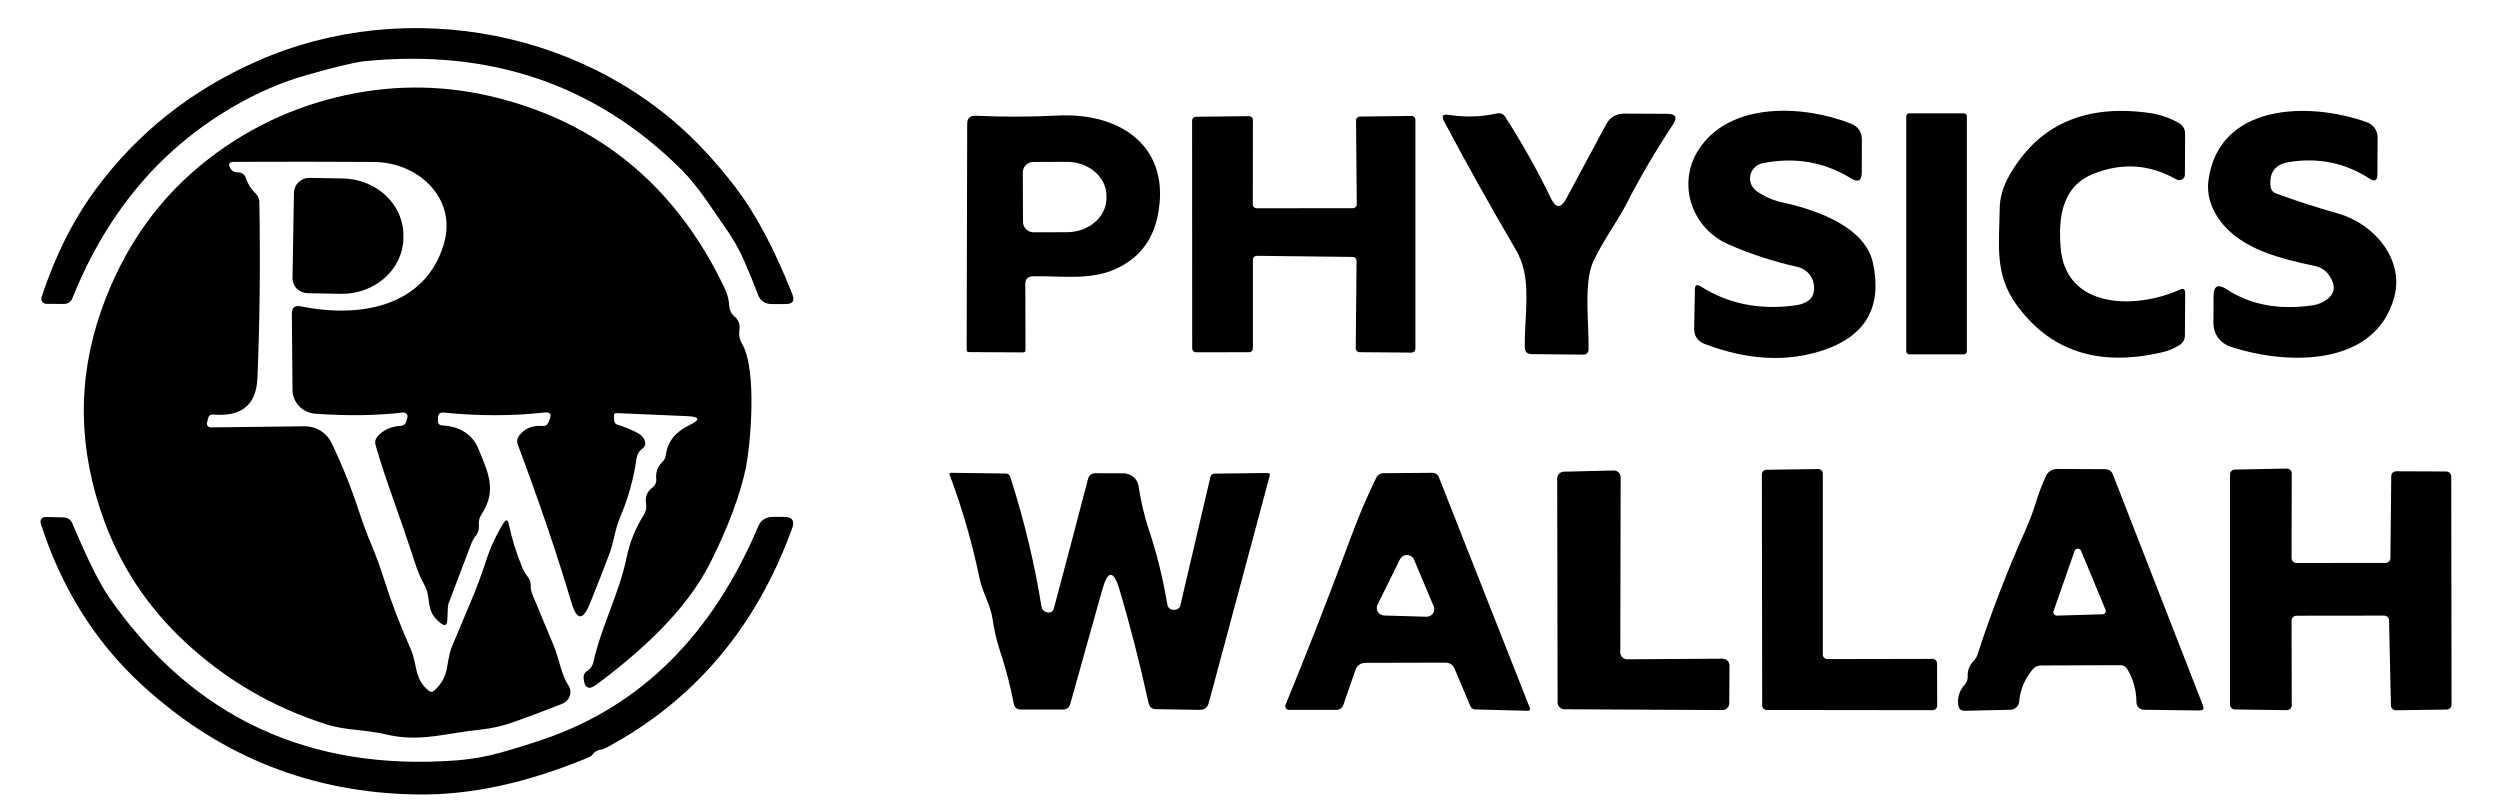
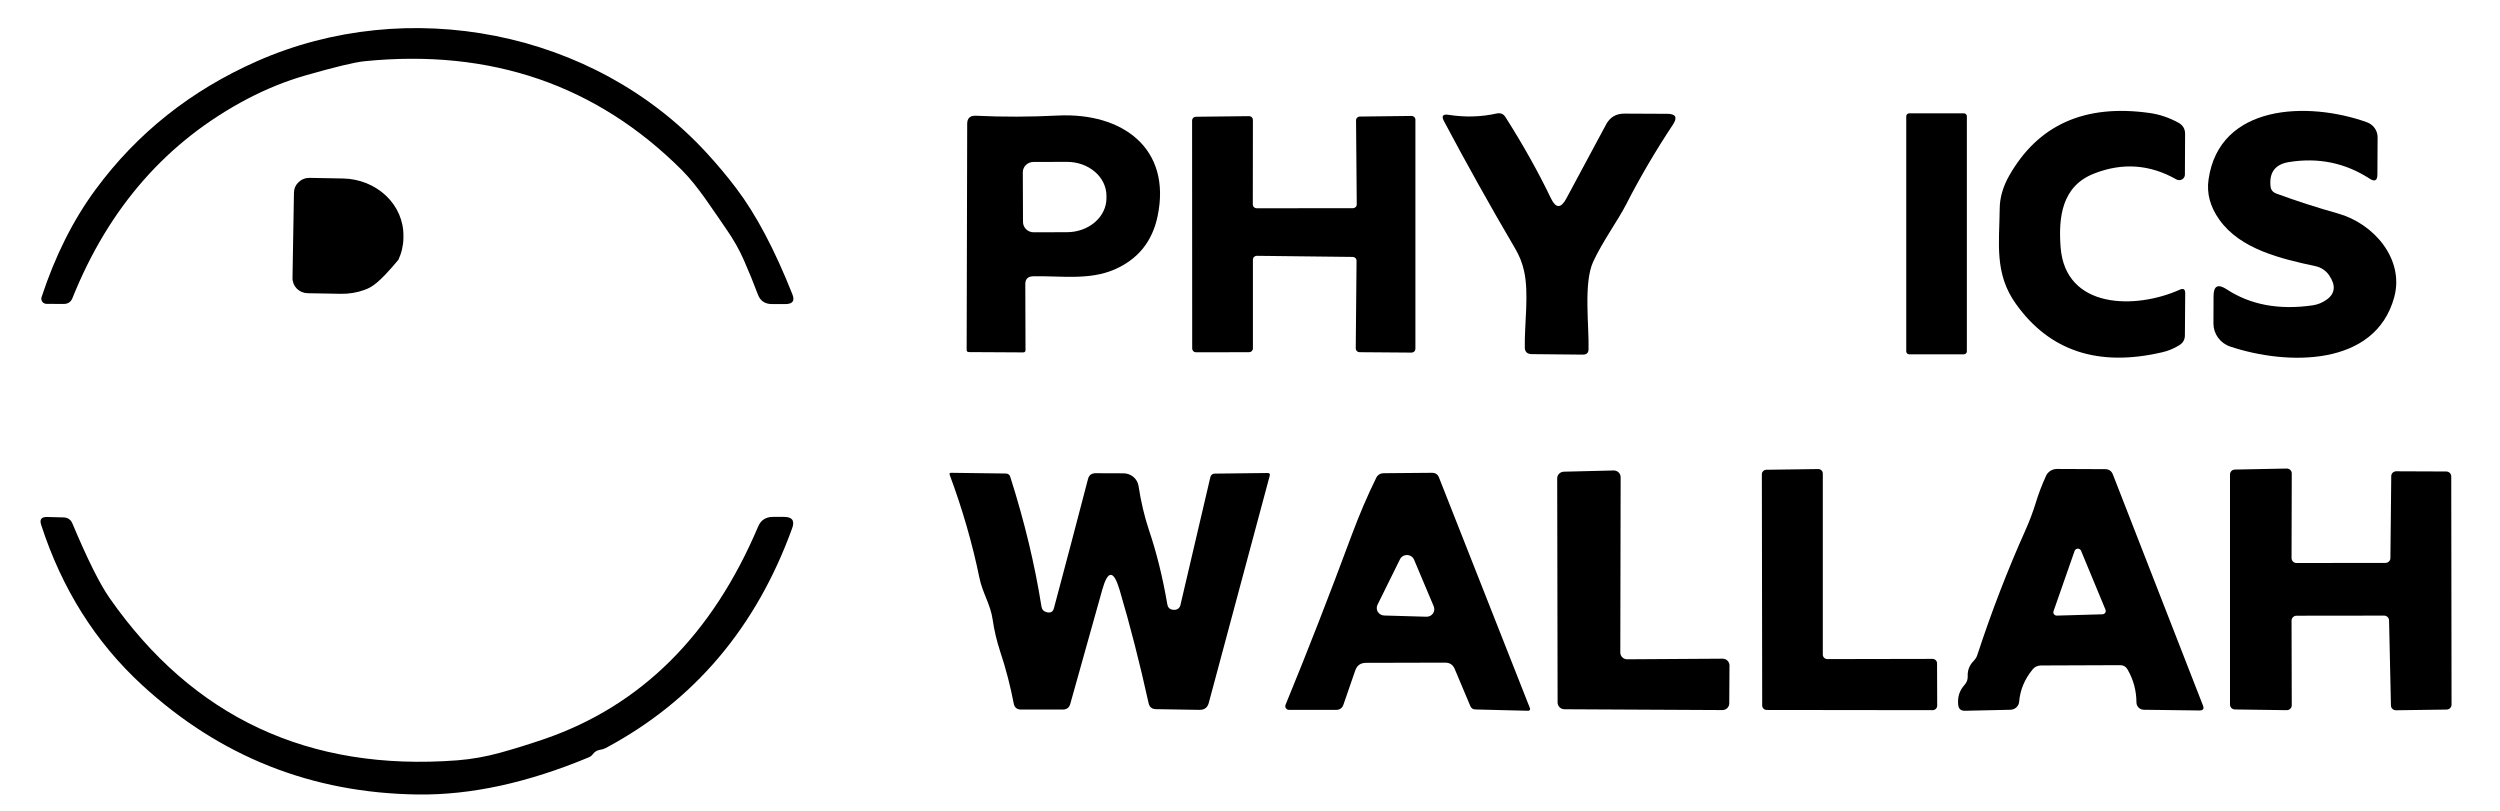
<svg xmlns="http://www.w3.org/2000/svg" width="74" height="24" viewBox="0 0 74 24" fill="none">
  <path d="M7.332 2.922C4.952 4.17 3.223 6.136 2.146 8.82C2.099 8.94 2.009 8.999 1.878 8.997L1.378 8.994C1.354 8.994 1.33 8.989 1.308 8.978C1.287 8.968 1.268 8.952 1.253 8.933C1.239 8.913 1.229 8.891 1.225 8.867C1.221 8.843 1.223 8.819 1.23 8.796C1.633 7.57 2.167 6.507 2.831 5.607C4.06 3.939 5.654 2.673 7.613 1.809C12.047 -0.15 17.566 0.876 20.917 4.527C21.234 4.871 21.526 5.22 21.793 5.574C22.377 6.344 22.931 7.39 23.455 8.712C23.531 8.904 23.463 9 23.251 9H22.848C22.642 9 22.504 8.906 22.434 8.718C22.307 8.38 22.171 8.047 22.027 7.719C21.89 7.401 21.709 7.082 21.485 6.762C21.081 6.183 20.665 5.517 20.183 5.034C17.657 2.512 14.527 1.438 10.792 1.812C10.506 1.84 9.923 1.98 9.043 2.232C8.47 2.396 7.9 2.626 7.332 2.922Z" fill="black" />
-   <path d="M20.347 12.318L18.256 12.228C18.199 12.226 18.171 12.254 18.173 12.312L18.179 12.444C18.183 12.51 18.217 12.553 18.281 12.573C18.485 12.633 18.686 12.716 18.885 12.822C18.988 12.878 19.056 12.956 19.089 13.056C19.118 13.144 19.092 13.219 19.012 13.281C18.915 13.353 18.859 13.448 18.842 13.566C18.758 14.164 18.596 14.747 18.355 15.315C18.192 15.696 18.179 16.023 18.034 16.404C17.845 16.906 17.653 17.396 17.458 17.874C17.254 18.376 17.074 18.367 16.918 17.847C16.485 16.393 15.954 14.831 15.327 13.161C15.292 13.069 15.304 12.983 15.361 12.903C15.521 12.683 15.756 12.585 16.064 12.609C16.146 12.615 16.202 12.581 16.231 12.507L16.274 12.399C16.329 12.255 16.279 12.192 16.123 12.21C15.159 12.316 14.164 12.317 13.138 12.213C13.029 12.201 12.972 12.248 12.965 12.354L12.962 12.438C12.956 12.538 13.003 12.59 13.104 12.594C13.582 12.618 13.986 12.843 14.165 13.293C14.436 13.971 14.726 14.505 14.254 15.222C14.192 15.315 14.164 15.427 14.174 15.54C14.186 15.67 14.15 15.784 14.066 15.882C14.021 15.94 13.985 16.003 13.958 16.071L13.28 17.856C13.268 17.89 13.26 17.925 13.258 17.961L13.24 18.357C13.234 18.513 13.168 18.542 13.043 18.444C12.549 18.063 12.805 17.727 12.543 17.277C12.455 17.121 12.38 16.949 12.318 16.761C12.086 16.049 11.84 15.331 11.581 14.607C11.419 14.153 11.264 13.678 11.118 13.182C11.09 13.082 11.11 12.992 11.18 12.912C11.351 12.724 11.577 12.622 11.858 12.606C11.945 12.602 11.999 12.56 12.022 12.48L12.059 12.357C12.064 12.339 12.065 12.319 12.06 12.301C12.056 12.282 12.047 12.265 12.034 12.25C12.021 12.236 12.005 12.224 11.987 12.217C11.969 12.21 11.949 12.208 11.929 12.21C11.15 12.302 10.285 12.314 9.333 12.246C9.15 12.232 8.979 12.152 8.854 12.022C8.729 11.891 8.659 11.72 8.658 11.541L8.639 9.285C8.637 9.103 8.728 9.031 8.911 9.069C10.721 9.435 12.589 9.045 13.135 7.233C13.542 5.883 12.395 4.8 11.057 4.794C9.786 4.786 8.411 4.785 6.931 4.791C6.785 4.791 6.747 4.853 6.817 4.977C6.864 5.063 6.941 5.105 7.045 5.103C7.095 5.101 7.144 5.115 7.184 5.143C7.225 5.17 7.255 5.21 7.27 5.256C7.334 5.444 7.436 5.605 7.576 5.739C7.639 5.801 7.675 5.883 7.677 5.97C7.708 7.844 7.689 9.586 7.619 11.196C7.586 11.984 7.151 12.342 6.315 12.27C6.23 12.264 6.179 12.301 6.16 12.381L6.127 12.516C6.123 12.532 6.123 12.549 6.127 12.565C6.131 12.581 6.138 12.596 6.149 12.609C6.159 12.622 6.173 12.633 6.188 12.64C6.204 12.647 6.221 12.651 6.238 12.651L9.016 12.618C9.182 12.616 9.345 12.661 9.486 12.747C9.627 12.833 9.74 12.957 9.811 13.104C10.128 13.764 10.4 14.443 10.628 15.141C10.743 15.493 10.871 15.835 11.011 16.167C11.148 16.495 11.275 16.844 11.39 17.214C11.577 17.812 11.832 18.476 12.155 19.206C12.361 19.674 12.253 20.1 12.691 20.445C12.748 20.491 12.804 20.489 12.857 20.439C13.341 19.998 13.175 19.614 13.391 19.104C13.588 18.634 13.783 18.172 13.974 17.718C14.122 17.362 14.258 16.993 14.384 16.611C14.511 16.215 14.682 15.843 14.896 15.495C14.976 15.363 15.031 15.372 15.062 15.522C15.15 15.944 15.282 16.368 15.457 16.794C15.496 16.892 15.549 16.982 15.617 17.064C15.681 17.144 15.712 17.236 15.71 17.34C15.707 17.428 15.725 17.516 15.762 17.604C15.976 18.112 16.188 18.62 16.397 19.128C16.554 19.506 16.607 19.959 16.823 20.283C16.853 20.329 16.873 20.381 16.88 20.435C16.888 20.489 16.883 20.544 16.866 20.596C16.85 20.648 16.821 20.696 16.783 20.736C16.745 20.777 16.699 20.808 16.647 20.829C16.164 21.021 15.675 21.205 15.179 21.381C14.869 21.491 14.547 21.563 14.214 21.597C13.23 21.693 12.435 21.981 11.421 21.738C10.804 21.591 10.237 21.624 9.672 21.444C8.088 20.944 6.687 20.128 5.47 18.996C4.391 17.99 3.598 16.804 3.093 15.438C2.311 13.32 2.279 11.24 2.994 9.198C3.656 7.31 4.735 5.797 6.231 4.659C7.51 3.685 8.948 3.05 10.545 2.754C12.043 2.478 13.539 2.553 15.031 2.979C17.948 3.809 20.089 5.663 21.454 8.541C21.534 8.709 21.578 8.884 21.586 9.066C21.595 9.188 21.645 9.288 21.738 9.366C21.861 9.47 21.911 9.601 21.889 9.759C21.864 9.909 21.89 10.049 21.966 10.179C22.428 10.965 22.2 13.245 22.083 13.821C21.916 14.631 21.567 15.57 21.035 16.638C20.31 18.087 18.956 19.293 17.664 20.259C17.434 20.431 17.305 20.376 17.276 20.094C17.264 19.99 17.299 19.911 17.384 19.857C17.478 19.797 17.538 19.713 17.563 19.605C17.797 18.537 18.33 17.568 18.546 16.506C18.637 16.062 18.805 15.643 19.052 15.249C19.122 15.141 19.145 15.024 19.123 14.898C19.09 14.708 19.152 14.554 19.308 14.436C19.396 14.368 19.435 14.28 19.425 14.172C19.404 13.978 19.464 13.813 19.604 13.677C19.666 13.617 19.701 13.545 19.712 13.461C19.757 13.079 19.988 12.787 20.405 12.585C20.738 12.423 20.719 12.334 20.347 12.318Z" fill="black" />
-   <path d="M53.684 8.388C53.662 8.271 53.605 8.163 53.521 8.077C53.437 7.99 53.328 7.93 53.209 7.902C52.489 7.74 51.809 7.518 51.168 7.236C50.055 6.747 49.642 5.436 50.27 4.443C51.183 3.006 53.363 3.099 54.781 3.657C55.003 3.743 55.113 3.903 55.111 4.137L55.108 5.103C55.108 5.353 55 5.411 54.785 5.277C53.997 4.791 53.129 4.642 52.179 4.83C52.089 4.848 52.007 4.891 51.941 4.954C51.876 5.017 51.831 5.097 51.811 5.184C51.791 5.271 51.798 5.362 51.831 5.446C51.863 5.529 51.92 5.602 51.994 5.655C52.214 5.813 52.462 5.923 52.737 5.985C53.733 6.204 55.207 6.693 55.441 7.791C55.713 9.071 55.238 9.924 54.017 10.35C52.934 10.726 51.751 10.671 50.468 10.185C50.25 10.103 50.143 9.948 50.147 9.72L50.169 8.565C50.171 8.435 50.228 8.406 50.341 8.478C51.157 8.996 52.09 9.183 53.138 9.039C53.572 8.977 53.754 8.76 53.684 8.388Z" fill="black" />
  <path d="M58.13 3.354H56.514C56.465 3.354 56.425 3.393 56.425 3.441V10.401C56.425 10.449 56.465 10.488 56.514 10.488H58.13C58.179 10.488 58.219 10.449 58.219 10.401V3.441C58.219 3.393 58.179 3.354 58.13 3.354Z" fill="black" />
  <path d="M61.981 5.139C61.031 5.511 60.926 6.429 60.994 7.32C61.136 9.162 63.224 9.156 64.516 8.577C64.629 8.525 64.684 8.56 64.682 8.682L64.673 9.924C64.673 10.054 64.616 10.153 64.503 10.221C64.343 10.319 64.174 10.388 63.998 10.428C62.108 10.868 60.666 10.391 59.672 8.997C59.027 8.097 59.181 7.194 59.191 6.183C59.193 5.857 59.285 5.532 59.468 5.208C60.323 3.694 61.711 3.073 63.631 3.345C63.918 3.385 64.201 3.48 64.478 3.63C64.614 3.704 64.681 3.817 64.679 3.969L64.673 5.172C64.673 5.2 64.665 5.228 64.65 5.252C64.635 5.277 64.614 5.297 64.588 5.311C64.563 5.325 64.534 5.332 64.504 5.332C64.475 5.332 64.446 5.324 64.42 5.31C63.635 4.864 62.822 4.807 61.981 5.139Z" fill="black" />
  <path d="M67.38 5.73C67.974 5.948 68.581 6.144 69.199 6.318C70.275 6.618 71.17 7.677 70.871 8.79C70.312 10.869 67.685 10.818 66.011 10.257C65.867 10.208 65.742 10.116 65.654 9.995C65.566 9.873 65.518 9.728 65.518 9.579L65.521 8.766C65.521 8.46 65.651 8.393 65.912 8.565C66.611 9.023 67.456 9.181 68.447 9.039C68.605 9.017 68.749 8.958 68.879 8.862C69.123 8.682 69.144 8.443 68.94 8.145C68.845 8.008 68.701 7.913 68.536 7.878C67.513 7.659 66.313 7.377 65.694 6.504C65.42 6.12 65.313 5.723 65.373 5.313C65.691 3.081 68.305 2.991 70.06 3.618C70.153 3.652 70.233 3.712 70.29 3.792C70.347 3.871 70.377 3.965 70.377 4.062L70.371 5.163C70.371 5.347 70.293 5.388 70.137 5.286C69.417 4.82 68.623 4.657 67.753 4.797C67.348 4.863 67.166 5.101 67.207 5.511C67.218 5.619 67.275 5.692 67.38 5.73Z" fill="black" />
  <path d="M40.16 6.051L40.139 3.564C40.138 3.549 40.141 3.534 40.147 3.521C40.152 3.507 40.16 3.494 40.171 3.484C40.182 3.473 40.194 3.464 40.209 3.459C40.223 3.453 40.238 3.45 40.253 3.45L41.779 3.432C41.794 3.432 41.81 3.434 41.824 3.44C41.838 3.445 41.851 3.453 41.862 3.463C41.873 3.474 41.881 3.486 41.887 3.5C41.893 3.513 41.896 3.528 41.896 3.543V10.326C41.896 10.355 41.884 10.384 41.863 10.405C41.842 10.425 41.812 10.437 41.782 10.437L40.244 10.425C40.213 10.425 40.184 10.413 40.163 10.393C40.142 10.372 40.13 10.343 40.13 10.314L40.154 7.716C40.154 7.687 40.142 7.658 40.121 7.638C40.099 7.617 40.07 7.605 40.04 7.605L37.2 7.572C37.17 7.572 37.141 7.584 37.12 7.605C37.098 7.625 37.086 7.654 37.086 7.683V10.314C37.086 10.343 37.074 10.372 37.053 10.393C37.032 10.413 37.002 10.425 36.972 10.425L35.403 10.428C35.373 10.428 35.343 10.416 35.322 10.396C35.301 10.375 35.289 10.346 35.289 10.317L35.286 3.567C35.286 3.538 35.298 3.509 35.319 3.489C35.34 3.468 35.37 3.456 35.4 3.456L36.972 3.438C37.002 3.438 37.032 3.45 37.053 3.471C37.074 3.491 37.086 3.52 37.086 3.549L37.083 6.054C37.083 6.083 37.095 6.112 37.117 6.132C37.138 6.153 37.167 6.165 37.197 6.165L40.046 6.162C40.077 6.162 40.106 6.15 40.127 6.129C40.148 6.109 40.16 6.08 40.16 6.051Z" fill="black" />
  <path d="M45.908 5.871C46.052 6.171 46.203 6.174 46.361 5.88L47.542 3.681C47.657 3.467 47.839 3.361 48.088 3.363L49.349 3.369C49.6 3.369 49.658 3.472 49.525 3.678C48.996 4.478 48.534 5.267 48.137 6.045C47.89 6.525 47.434 7.152 47.16 7.743C46.867 8.373 47.039 9.648 47.021 10.338C47.019 10.446 46.962 10.499 46.851 10.497L45.337 10.482C45.204 10.48 45.136 10.414 45.134 10.284C45.122 9.582 45.263 8.688 45.112 8.019C45.061 7.789 44.974 7.569 44.85 7.359C44.116 6.109 43.413 4.851 42.741 3.585C42.661 3.433 42.707 3.371 42.88 3.399C43.367 3.475 43.84 3.462 44.298 3.36C44.413 3.334 44.502 3.37 44.563 3.468C45.084 4.288 45.532 5.089 45.908 5.871Z" fill="black" />
  <path d="M30.349 8.409L30.355 10.362C30.355 10.41 30.331 10.433 30.281 10.431L28.681 10.422C28.636 10.422 28.613 10.4 28.613 10.356L28.629 3.666C28.629 3.498 28.715 3.418 28.888 3.426C29.681 3.464 30.49 3.462 31.314 3.42C33.229 3.327 34.684 4.395 34.265 6.399C34.109 7.149 33.683 7.675 32.989 7.977C32.233 8.304 31.391 8.16 30.58 8.178C30.426 8.182 30.349 8.259 30.349 8.409ZM30.275 5.1L30.281 6.57C30.281 6.651 30.314 6.729 30.373 6.786C30.433 6.844 30.512 6.876 30.596 6.876L31.586 6.873C31.895 6.872 32.192 6.765 32.411 6.576C32.629 6.387 32.752 6.131 32.751 5.865V5.793C32.751 5.661 32.72 5.53 32.661 5.409C32.602 5.287 32.516 5.176 32.407 5.083C32.298 4.99 32.169 4.916 32.027 4.866C31.885 4.816 31.733 4.791 31.579 4.791L30.59 4.794C30.506 4.794 30.426 4.826 30.367 4.884C30.308 4.941 30.275 5.019 30.275 5.1Z" fill="black" />
-   <path d="M8.701 5.703C8.702 5.644 8.714 5.587 8.738 5.533C8.762 5.479 8.797 5.43 8.84 5.39C8.883 5.349 8.934 5.317 8.99 5.296C9.046 5.274 9.106 5.264 9.167 5.265L10.15 5.283C10.633 5.291 11.093 5.476 11.429 5.796C11.765 6.116 11.949 6.545 11.941 6.99V7.05C11.938 7.27 11.887 7.488 11.792 7.69C11.696 7.892 11.559 8.075 11.387 8.228C11.215 8.381 11.011 8.501 10.789 8.581C10.566 8.662 10.328 8.701 10.088 8.697L9.105 8.679C8.984 8.677 8.87 8.628 8.786 8.544C8.702 8.459 8.656 8.346 8.658 8.229L8.701 5.703Z" fill="black" />
+   <path d="M8.701 5.703C8.702 5.644 8.714 5.587 8.738 5.533C8.762 5.479 8.797 5.43 8.84 5.39C8.883 5.349 8.934 5.317 8.99 5.296C9.046 5.274 9.106 5.264 9.167 5.265L10.15 5.283C10.633 5.291 11.093 5.476 11.429 5.796C11.765 6.116 11.949 6.545 11.941 6.99V7.05C11.938 7.27 11.887 7.488 11.792 7.69C11.215 8.381 11.011 8.501 10.789 8.581C10.566 8.662 10.328 8.701 10.088 8.697L9.105 8.679C8.984 8.677 8.87 8.628 8.786 8.544C8.702 8.459 8.656 8.346 8.658 8.229L8.701 5.703Z" fill="black" />
  <path d="M54.091 19.509L57.202 19.503C57.238 19.503 57.272 19.517 57.298 19.542C57.323 19.566 57.337 19.6 57.337 19.635L57.341 20.889C57.341 20.924 57.326 20.958 57.301 20.982C57.275 21.007 57.241 21.021 57.205 21.021L52.296 21.015C52.279 21.015 52.261 21.012 52.244 21.005C52.228 20.998 52.213 20.989 52.2 20.976C52.188 20.964 52.178 20.95 52.171 20.933C52.164 20.918 52.161 20.9 52.161 20.883L52.151 14.037C52.151 14.002 52.165 13.969 52.19 13.945C52.215 13.92 52.248 13.906 52.284 13.905L53.816 13.884C53.834 13.884 53.852 13.887 53.869 13.893C53.886 13.9 53.901 13.909 53.914 13.922C53.927 13.934 53.938 13.949 53.944 13.965C53.952 13.981 53.955 13.998 53.955 14.016V19.377C53.955 19.412 53.969 19.446 53.995 19.47C54.02 19.495 54.055 19.509 54.091 19.509Z" fill="black" />
  <path d="M58.531 19.38C58.954 18.092 59.429 16.862 59.955 15.69C60.071 15.432 60.171 15.164 60.258 14.886C60.338 14.622 60.439 14.355 60.563 14.085C60.59 14.024 60.636 13.973 60.693 13.936C60.751 13.9 60.818 13.881 60.886 13.881L62.308 13.887C62.423 13.887 62.501 13.94 62.542 14.046L65.209 20.886C65.246 20.982 65.211 21.03 65.105 21.03L63.458 21.009C63.4 21.008 63.344 20.985 63.303 20.945C63.262 20.904 63.239 20.85 63.239 20.793C63.237 20.439 63.148 20.111 62.971 19.809C62.924 19.729 62.853 19.689 62.758 19.689L60.412 19.698C60.309 19.7 60.227 19.739 60.165 19.815C59.929 20.103 59.796 20.421 59.767 20.769C59.762 20.834 59.732 20.895 59.684 20.939C59.635 20.983 59.571 21.008 59.505 21.009L58.161 21.039C58.044 21.041 57.978 20.985 57.964 20.871C57.937 20.639 57.999 20.439 58.152 20.271C58.217 20.199 58.248 20.115 58.244 20.019C58.236 19.841 58.295 19.688 58.423 19.56C58.474 19.508 58.51 19.448 58.531 19.38ZM60.785 18.09C60.779 18.105 60.778 18.121 60.78 18.137C60.782 18.153 60.789 18.168 60.798 18.181C60.808 18.194 60.821 18.205 60.836 18.212C60.85 18.219 60.867 18.222 60.883 18.222L62.234 18.183C62.25 18.182 62.266 18.178 62.28 18.17C62.294 18.162 62.305 18.151 62.314 18.138C62.323 18.125 62.328 18.11 62.33 18.094C62.331 18.078 62.329 18.063 62.323 18.048L61.599 16.302C61.591 16.283 61.577 16.267 61.56 16.256C61.542 16.245 61.522 16.239 61.501 16.24C61.48 16.241 61.46 16.247 61.443 16.26C61.426 16.272 61.414 16.289 61.408 16.308L60.785 18.09Z" fill="black" />
  <path d="M67.978 16.665L70.608 16.662C70.647 16.662 70.685 16.647 70.713 16.62C70.741 16.593 70.756 16.556 70.756 16.518L70.781 14.094C70.781 14.056 70.796 14.019 70.824 13.992C70.852 13.965 70.89 13.95 70.929 13.95L72.409 13.956C72.448 13.956 72.486 13.971 72.513 13.998C72.541 14.025 72.557 14.062 72.557 14.1L72.566 20.859C72.566 20.897 72.551 20.933 72.524 20.96C72.497 20.987 72.46 21.002 72.421 21.003L70.923 21.024C70.903 21.024 70.884 21.021 70.866 21.014C70.848 21.007 70.831 20.997 70.817 20.984C70.803 20.971 70.792 20.955 70.784 20.938C70.776 20.921 70.772 20.902 70.772 20.883L70.716 18.363C70.715 18.325 70.699 18.29 70.672 18.263C70.644 18.237 70.607 18.222 70.568 18.222L67.978 18.225C67.939 18.225 67.901 18.24 67.873 18.267C67.846 18.294 67.83 18.331 67.83 18.369L67.836 20.877C67.836 20.896 67.832 20.915 67.825 20.933C67.817 20.951 67.806 20.966 67.792 20.98C67.778 20.993 67.761 21.004 67.743 21.011C67.724 21.018 67.705 21.021 67.685 21.021L66.153 21C66.114 20.999 66.077 20.984 66.05 20.957C66.023 20.93 66.008 20.894 66.008 20.856V14.043C66.008 14.005 66.023 13.969 66.05 13.942C66.077 13.915 66.114 13.9 66.153 13.899L67.685 13.869C67.705 13.869 67.724 13.872 67.743 13.879C67.761 13.886 67.778 13.897 67.792 13.91C67.806 13.924 67.817 13.94 67.825 13.957C67.832 13.975 67.836 13.994 67.836 14.013L67.83 16.521C67.83 16.559 67.846 16.596 67.873 16.623C67.901 16.65 67.939 16.665 67.978 16.665Z" fill="black" />
  <path d="M30.988 18.123C31.099 18.149 31.169 18.108 31.197 18C31.536 16.732 31.872 15.457 32.206 14.175C32.236 14.063 32.311 14.007 32.431 14.007L33.254 14.01C33.362 14.01 33.467 14.048 33.549 14.117C33.631 14.186 33.685 14.281 33.701 14.385C33.771 14.849 33.874 15.284 34.009 15.69C34.233 16.35 34.414 17.081 34.552 17.883C34.57 17.999 34.642 18.055 34.768 18.051C34.808 18.05 34.847 18.036 34.879 18.011C34.91 17.986 34.931 17.951 34.94 17.913L35.825 14.13C35.842 14.056 35.888 14.019 35.964 14.019L37.515 14.001C37.577 13.999 37.599 14.027 37.583 14.085L35.779 20.808C35.742 20.946 35.65 21.014 35.502 21.012L34.216 20.991C34.099 20.989 34.027 20.932 34 20.82C33.737 19.626 33.45 18.506 33.14 17.46C32.963 16.866 32.791 16.867 32.625 17.463L31.681 20.832C31.651 20.946 31.575 21.003 31.453 21.003H30.226C30.103 21.003 30.03 20.944 30.007 20.826C29.906 20.3 29.773 19.787 29.606 19.287C29.501 18.965 29.427 18.652 29.384 18.348C29.32 17.886 29.082 17.556 28.99 17.1C28.782 16.088 28.489 15.073 28.111 14.055C28.096 14.015 28.111 13.995 28.154 13.995L29.767 14.016C29.839 14.016 29.885 14.05 29.905 14.118C30.323 15.43 30.63 16.708 30.827 17.952C30.842 18.044 30.895 18.101 30.988 18.123Z" fill="black" />
  <path d="M40.117 19.842L39.76 20.874C39.745 20.914 39.718 20.949 39.683 20.974C39.647 20.999 39.603 21.012 39.559 21.012H38.153C38.135 21.012 38.118 21.007 38.102 20.999C38.086 20.991 38.073 20.979 38.063 20.964C38.053 20.95 38.047 20.933 38.045 20.916C38.043 20.899 38.045 20.881 38.051 20.865C38.695 19.299 39.349 17.622 40.012 15.834C40.241 15.222 40.483 14.656 40.74 14.136C40.758 14.098 40.788 14.066 40.824 14.043C40.861 14.02 40.903 14.008 40.947 14.007L42.38 13.995C42.487 13.993 42.559 14.041 42.596 14.139L45.288 20.967C45.291 20.975 45.292 20.984 45.291 20.992C45.289 21.001 45.286 21.009 45.281 21.016C45.276 21.023 45.269 21.029 45.261 21.033C45.253 21.037 45.245 21.039 45.236 21.039L43.672 21C43.598 20.998 43.548 20.964 43.521 20.898L43.059 19.8C43.007 19.676 42.913 19.614 42.775 19.614L40.435 19.62C40.275 19.62 40.169 19.694 40.117 19.842ZM40.774 17.901C40.758 17.934 40.75 17.971 40.752 18.008C40.754 18.044 40.765 18.08 40.784 18.112C40.804 18.143 40.831 18.17 40.864 18.189C40.897 18.207 40.934 18.218 40.971 18.219L42.22 18.255C42.258 18.256 42.296 18.248 42.33 18.232C42.364 18.215 42.393 18.19 42.415 18.16C42.437 18.13 42.45 18.094 42.455 18.057C42.459 18.021 42.453 17.983 42.439 17.949L41.856 16.566C41.84 16.526 41.811 16.492 41.775 16.468C41.739 16.444 41.696 16.43 41.652 16.429C41.608 16.428 41.565 16.439 41.527 16.461C41.489 16.483 41.459 16.515 41.44 16.554L40.774 17.901Z" fill="black" />
  <path d="M48.165 19.515L50.986 19.497C51.013 19.497 51.04 19.502 51.066 19.512C51.091 19.521 51.114 19.536 51.133 19.555C51.152 19.574 51.167 19.596 51.178 19.621C51.188 19.645 51.193 19.672 51.193 19.698L51.186 20.82C51.186 20.872 51.165 20.923 51.127 20.96C51.089 20.997 51.037 21.018 50.983 21.018L46.309 20.994C46.282 20.994 46.255 20.989 46.231 20.979C46.206 20.969 46.184 20.954 46.165 20.936C46.146 20.918 46.131 20.896 46.121 20.872C46.11 20.848 46.105 20.822 46.105 20.796L46.093 14.16C46.093 14.108 46.113 14.059 46.15 14.022C46.187 13.985 46.237 13.964 46.29 13.962L47.761 13.926C47.788 13.925 47.815 13.93 47.841 13.939C47.866 13.949 47.889 13.963 47.909 13.982C47.928 14 47.944 14.022 47.955 14.047C47.965 14.071 47.971 14.098 47.971 14.124L47.961 19.317C47.961 19.369 47.983 19.42 48.021 19.457C48.059 19.494 48.111 19.515 48.165 19.515Z" fill="black" />
  <path d="M17.747 22.197C17.677 22.206 17.59 22.263 17.55 22.32C17.519 22.364 17.479 22.396 17.43 22.416C15.623 23.17 13.937 23.537 12.37 23.517C9.231 23.477 6.51 22.397 4.205 20.277C2.828 19.011 1.832 17.43 1.218 15.534C1.166 15.376 1.225 15.299 1.393 15.303L1.871 15.315C2.003 15.317 2.093 15.377 2.143 15.495C2.587 16.551 2.953 17.285 3.24 17.697C5.709 21.237 9.14 22.84 13.533 22.506C13.964 22.472 14.392 22.396 14.815 22.278C15.241 22.16 15.669 22.027 16.101 21.879C18.966 20.897 21.079 18.8 22.44 15.588C22.52 15.396 22.667 15.3 22.881 15.3H23.208C23.449 15.3 23.529 15.411 23.449 15.633C22.384 18.575 20.545 20.744 17.933 22.14C17.875 22.17 17.813 22.189 17.747 22.197Z" fill="black" />
</svg>